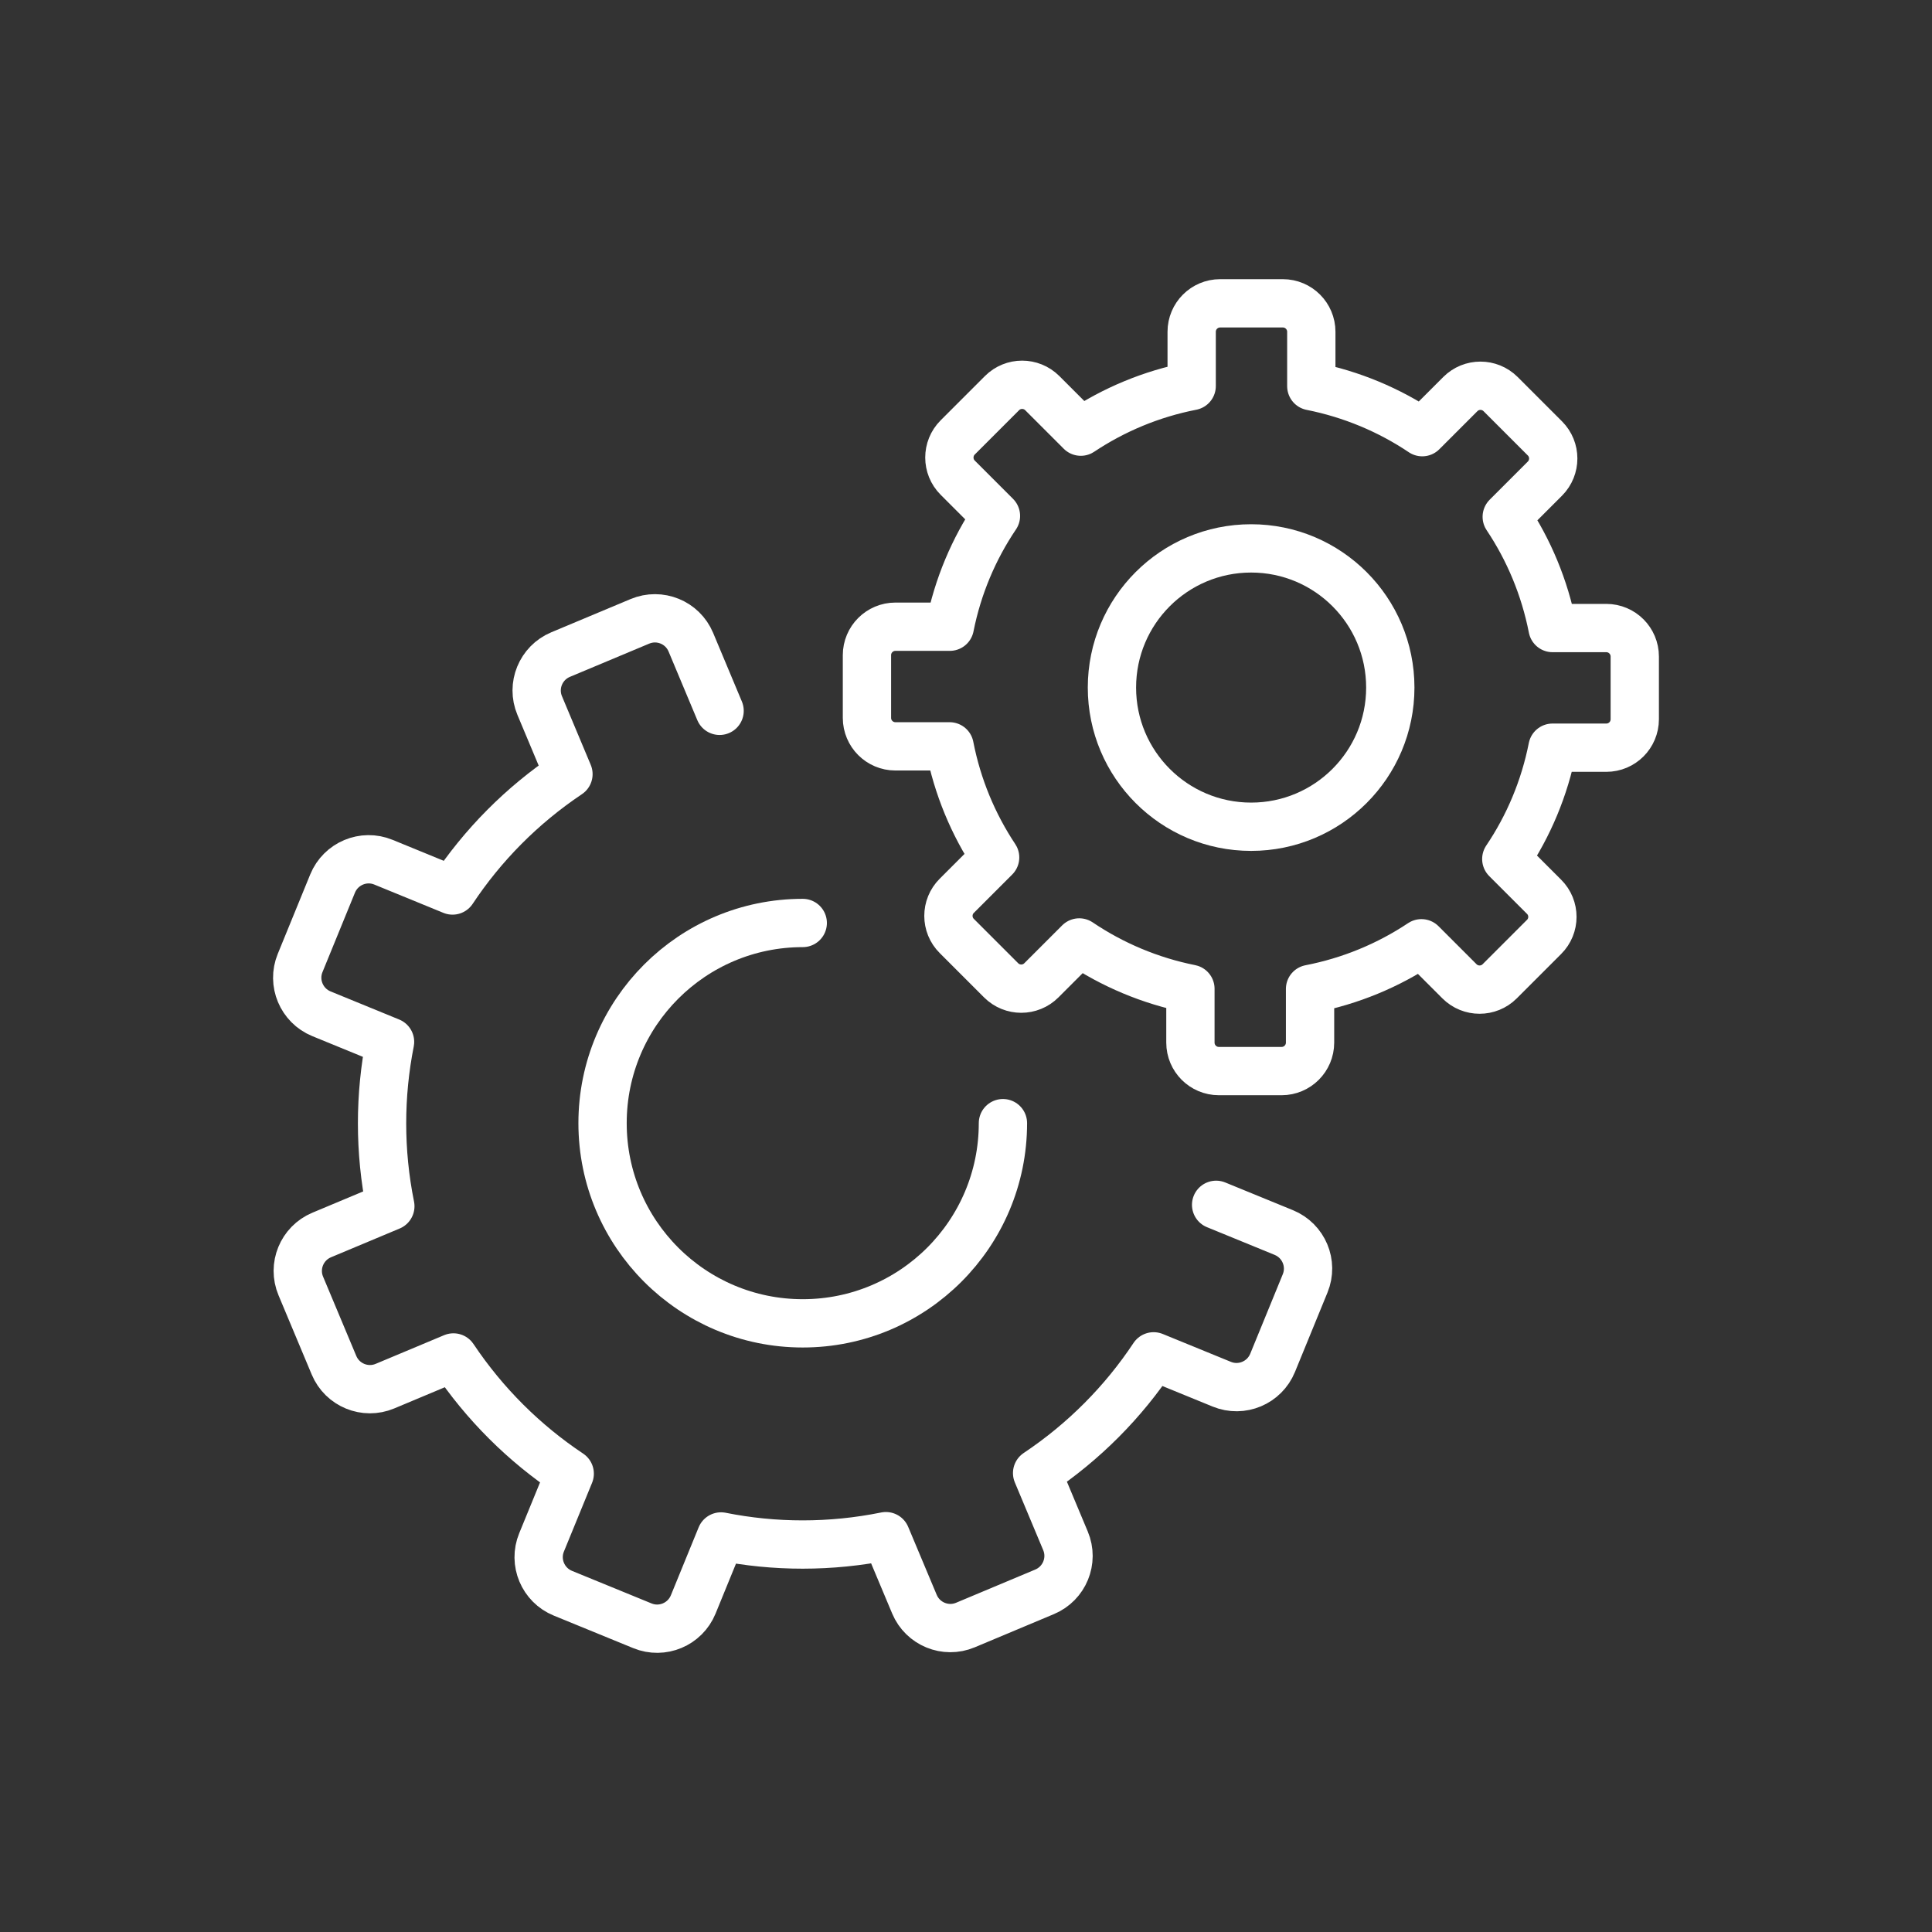
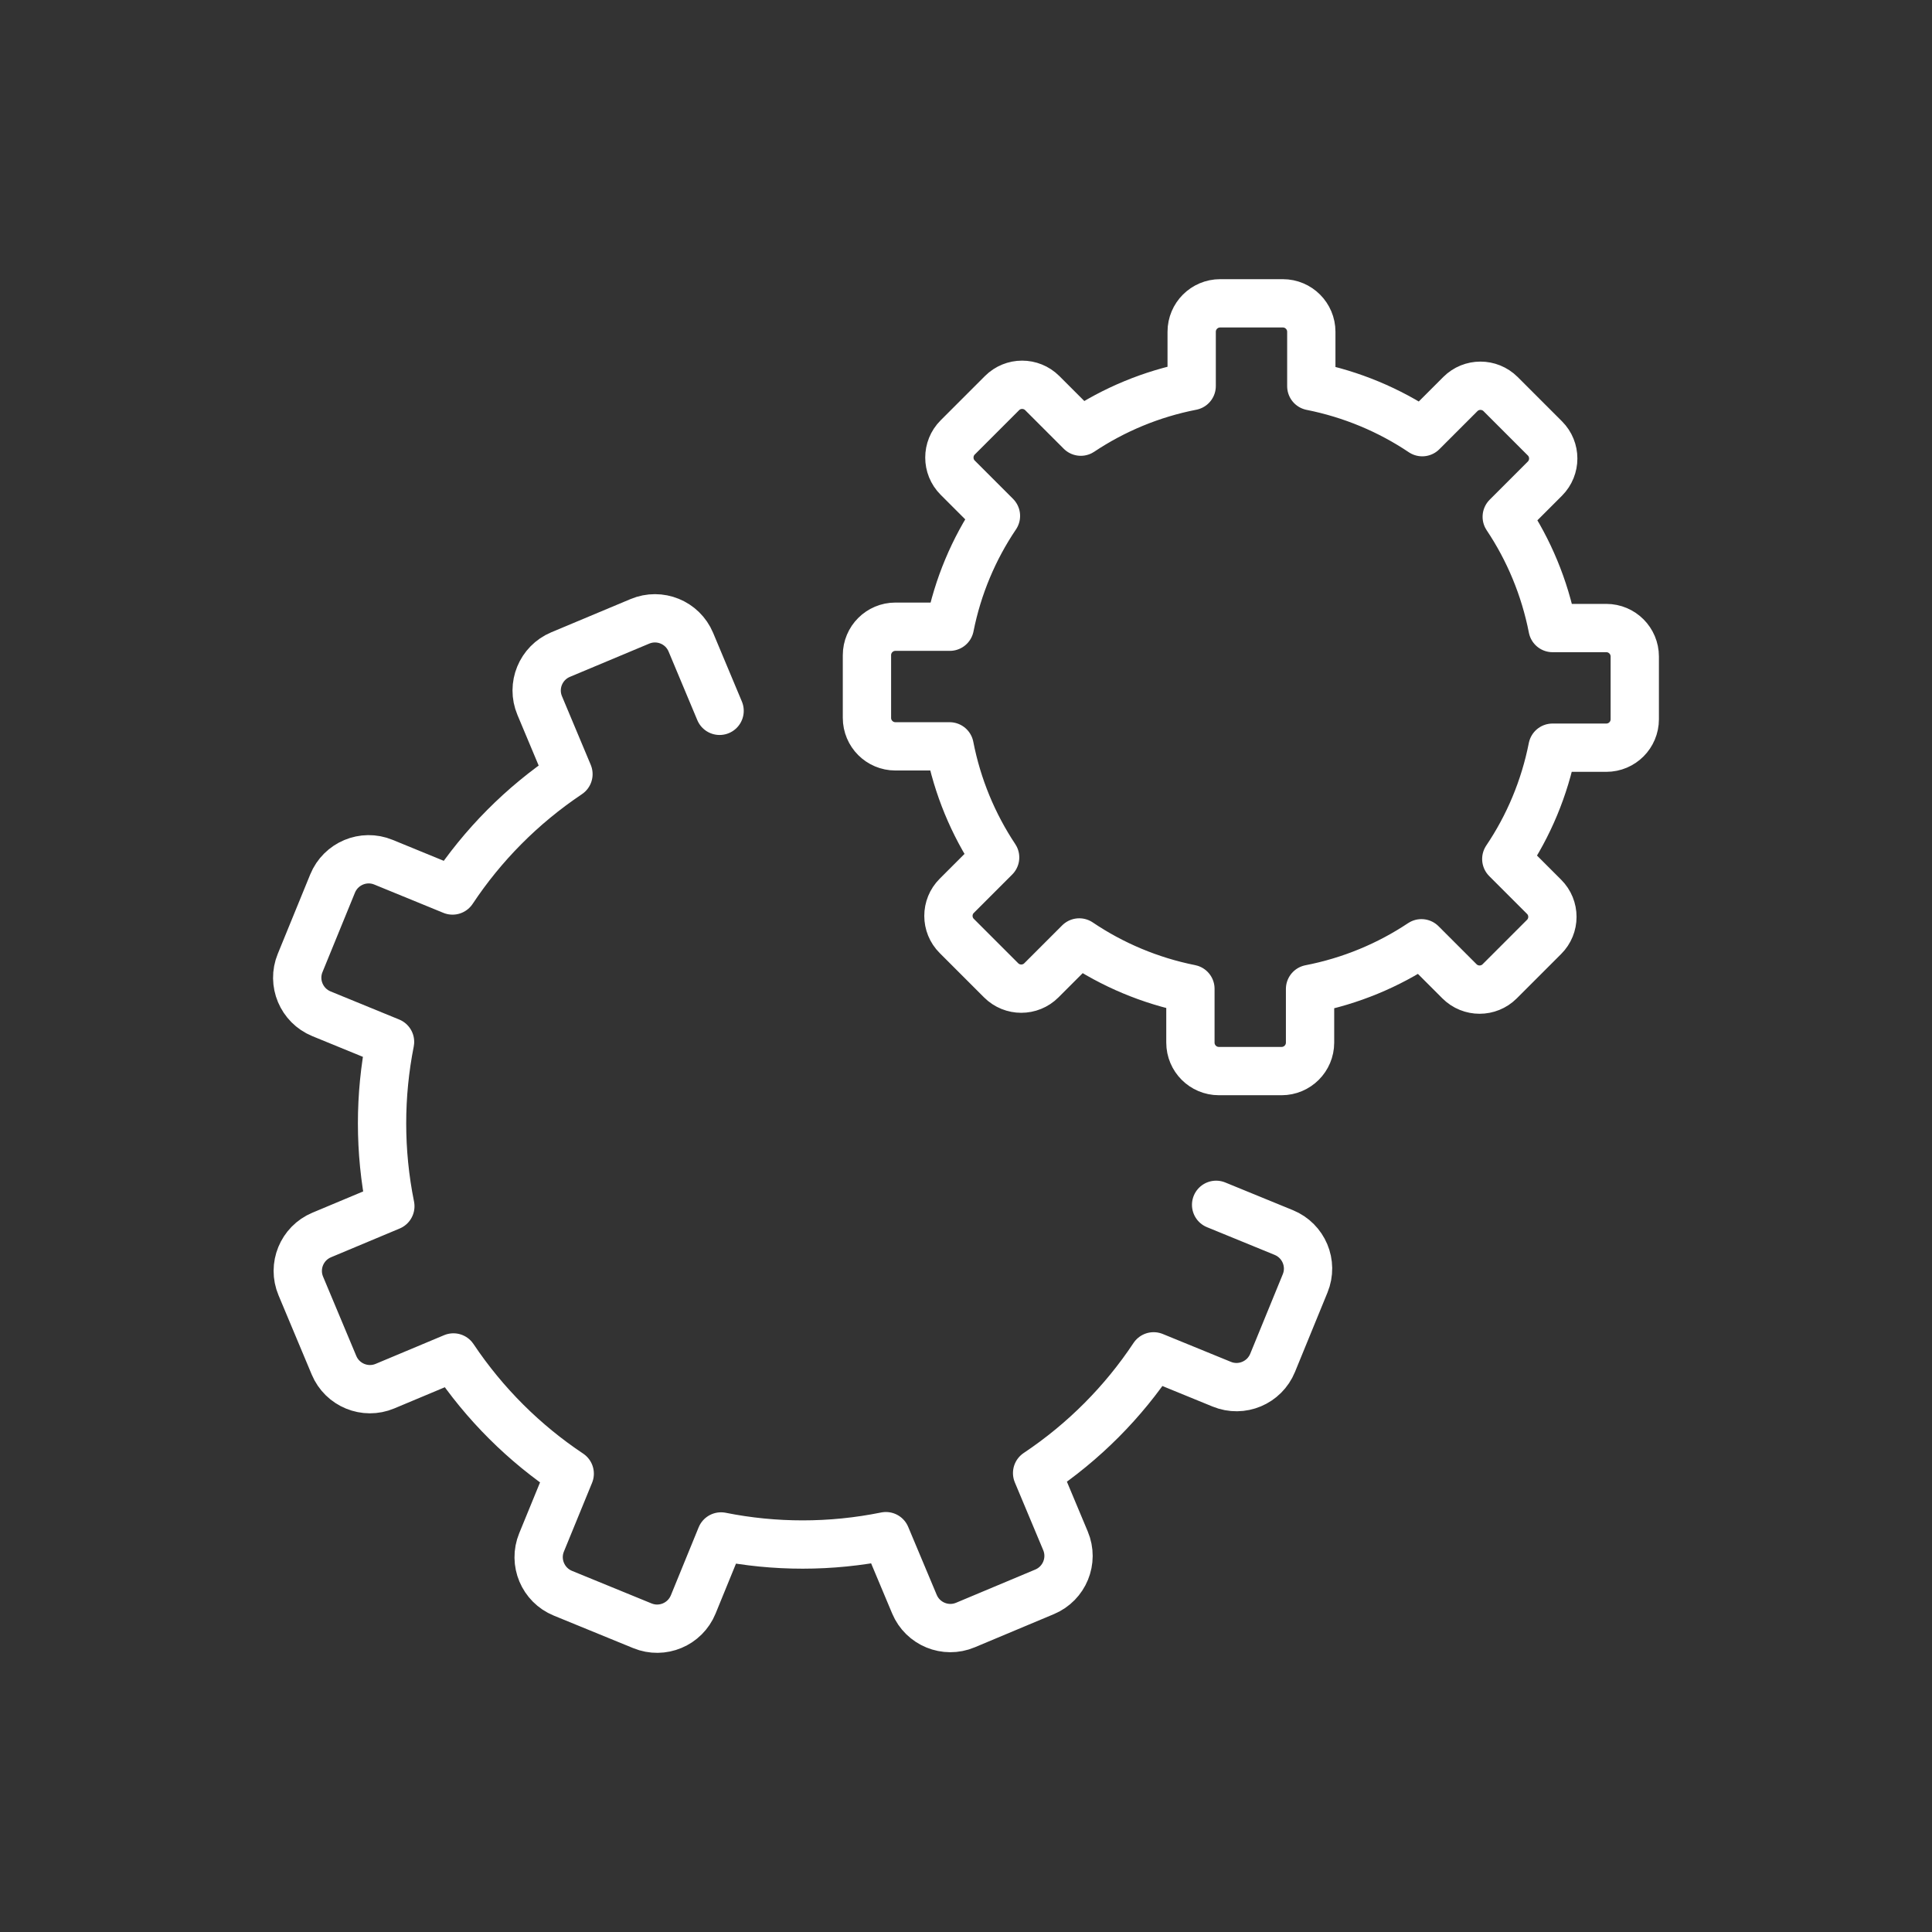
<svg xmlns="http://www.w3.org/2000/svg" id="Ebene_2" x="0px" y="0px" viewBox="0 0 26 26" style="enable-background:new 0 0 26 26;" xml:space="preserve">
  <rect x="0" y="0" width="26" height="26" fill="#333333" stroke="none" />
  <style type="text/css"> .st0{display:none;fill:#0D829E;} .st1{fill:none;stroke:#FFFFFF;stroke-width:0.65;stroke-linecap:round;stroke-miterlimit:10;} .st2{fill:none;stroke:#FFFFFF;stroke-width:0.65;stroke-miterlimit:10;} .st3{fill:none;stroke:#FFFFFF;stroke-width:0.65;stroke-linejoin:round;stroke-miterlimit:10;} .st4{fill:none;stroke:#FFFFFF;stroke-width:0.65;stroke-linecap:round;stroke-linejoin:round;stroke-miterlimit:10;} </style>
-   <polygon id="Hintergrund" class="st0" points="21.125,0 4.875,0 0,0 0,4.875 0,21.125 0,26 4.875,26 21.125,26 26,26 26,21.125 26,4.875 26,0 " />
  <g>
-     <path id="Links_innen" class="st1" d="M13.497,15.115c0,1.488-1.206,2.694-2.694,2.694 s-2.694-1.206-2.694-2.694s1.206-2.694,2.694-2.694" />
-     <circle id="Rechts_innen" class="st2" cx="16.837" cy="9.253" r="1.873" />
    <path id="Rechts" class="st3" d="M21.617,8.452h-0.723c-0.107-0.545-0.319-1.051-0.617-1.497l0.514-0.514 c0.149-0.15,0.149-0.392,0-0.541L20.194,5.303c-0.15-0.149-0.392-0.149-0.541,0L19.14,5.816 c-0.444-0.298-0.95-0.511-1.493-0.619V4.465c0-0.211-0.171-0.383-0.383-0.383h-0.844 c-0.211,0-0.383,0.171-0.383,0.383v0.73c-0.543,0.106-1.048,0.318-1.492,0.614l-0.519-0.519 c-0.15-0.149-0.392-0.149-0.541,0l-0.597,0.597c-0.149,0.149-0.149,0.392,0,0.541l0.515,0.515 c-0.299,0.443-0.513,0.948-0.621,1.491h-0.732c-0.211,0-0.383,0.171-0.383,0.383v0.844 c0,0.211,0.171,0.383,0.383,0.383h0.729c0.106,0.544,0.317,1.05,0.613,1.495l-0.516,0.516 c-0.15,0.149-0.15,0.392,0,0.541l0.597,0.597c0.149,0.149,0.392,0.149,0.541,0l0.51-0.51 c0.445,0.3,0.951,0.515,1.496,0.624v0.724c0,0.211,0.171,0.383,0.383,0.383h0.844 c0.211,0,0.383-0.171,0.383-0.383v-0.722c0.546-0.106,1.053-0.318,1.499-0.615l0.512,0.512 c0.149,0.149,0.392,0.149,0.541,0l0.597-0.597c0.15-0.149,0.15-0.392,0-0.541l-0.508-0.508 c0.3-0.445,0.514-0.952,0.622-1.498h0.724C21.829,10.062,22,9.891,22,9.679V8.835 C22,8.624,21.829,8.452,21.617,8.452z" />
    <path id="Links" class="st4" d="M9.684,9.566L9.297,8.642C9.185,8.375,8.878,8.25,8.611,8.362 l-1.067,0.447c-0.267,0.112-0.393,0.419-0.281,0.686l0.387,0.923 c-0.63,0.422-1.155,0.956-1.56,1.566l-0.93-0.381c-0.268-0.11-0.574,0.019-0.684,0.287 L4.039,12.959c-0.11,0.268,0.019,0.574,0.287,0.684l0.923,0.378 c-0.142,0.718-0.146,1.469,0.004,2.212L4.329,16.62c-0.267,0.112-0.393,0.419-0.281,0.686 l0.447,1.067c0.112,0.267,0.419,0.393,0.686,0.281l0.921-0.386c0.422,0.631,0.956,1.158,1.565,1.564 l-0.379,0.925c-0.11,0.268,0.019,0.574,0.287,0.684l1.07,0.438 c0.268,0.11,0.574-0.019,0.684-0.287l0.374-0.915c0.72,0.144,1.474,0.147,2.219-0.004l0.384,0.915 c0.112,0.267,0.419,0.393,0.686,0.281l1.066-0.447c0.267-0.112,0.393-0.419,0.281-0.686 l-0.382-0.912c0.633-0.423,1.162-0.959,1.568-1.571l0.917,0.375 c0.268,0.11,0.574-0.019,0.684-0.287l0.438-1.07c0.11-0.268-0.019-0.574-0.287-0.684l-0.911-0.373" />
  </g>
</svg>